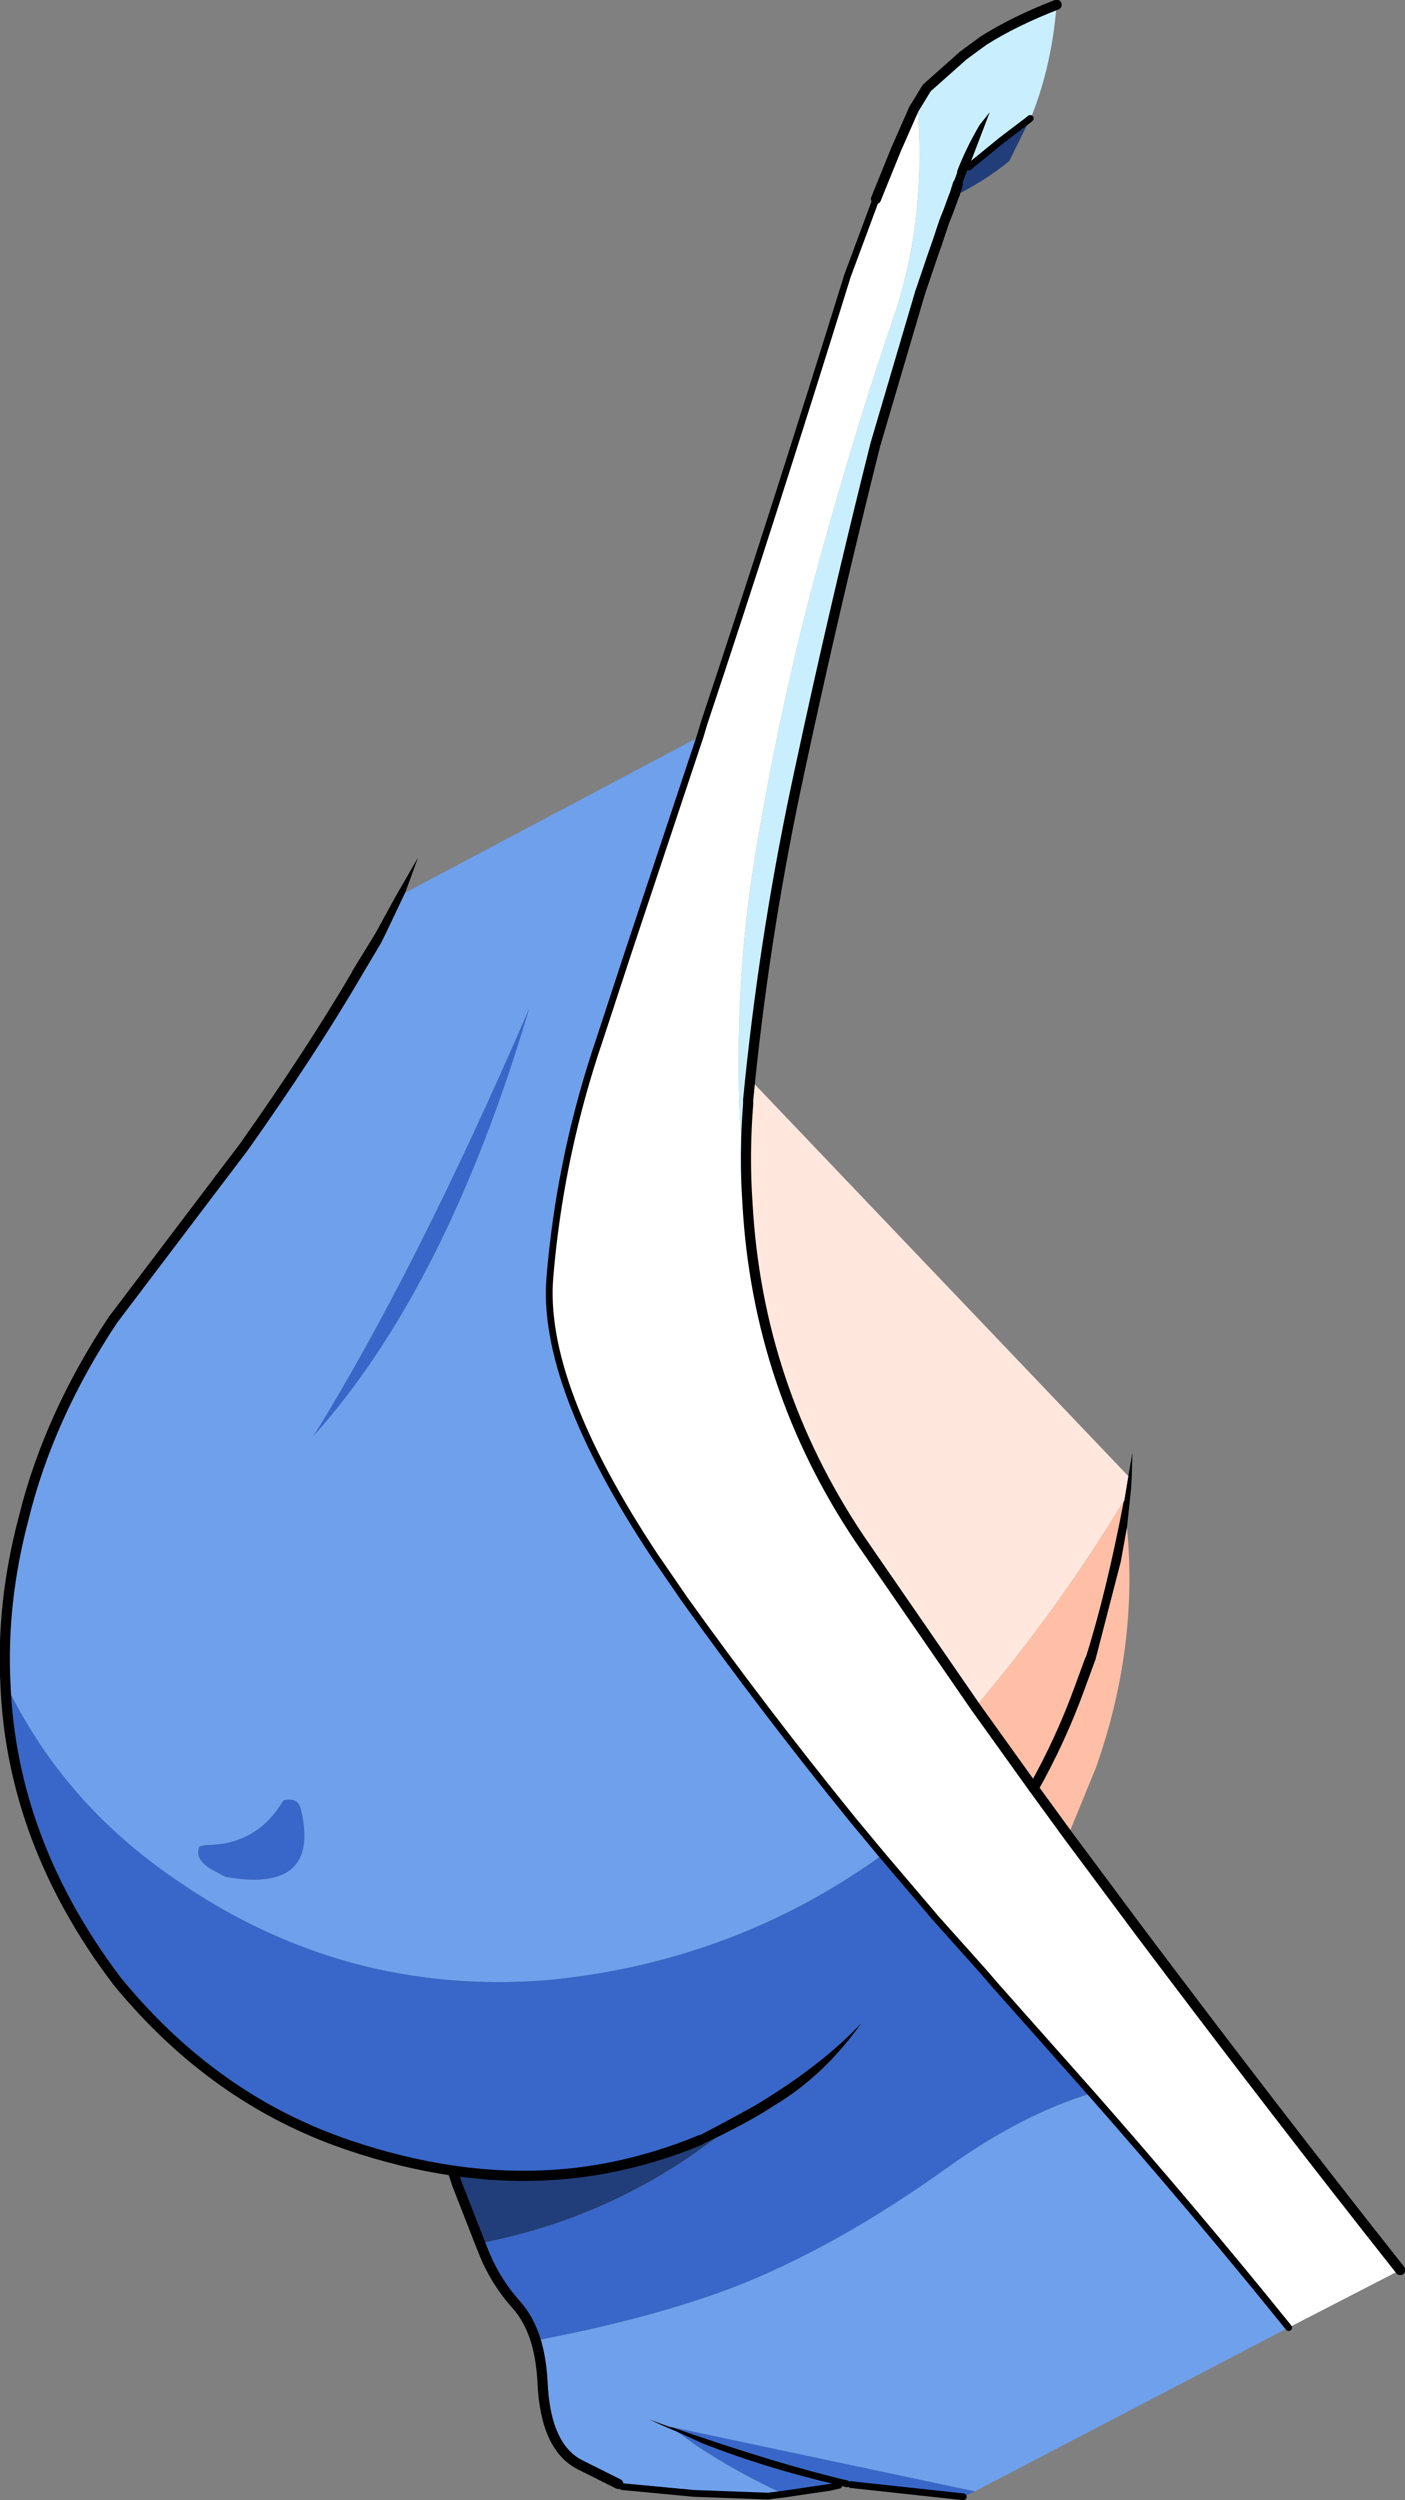
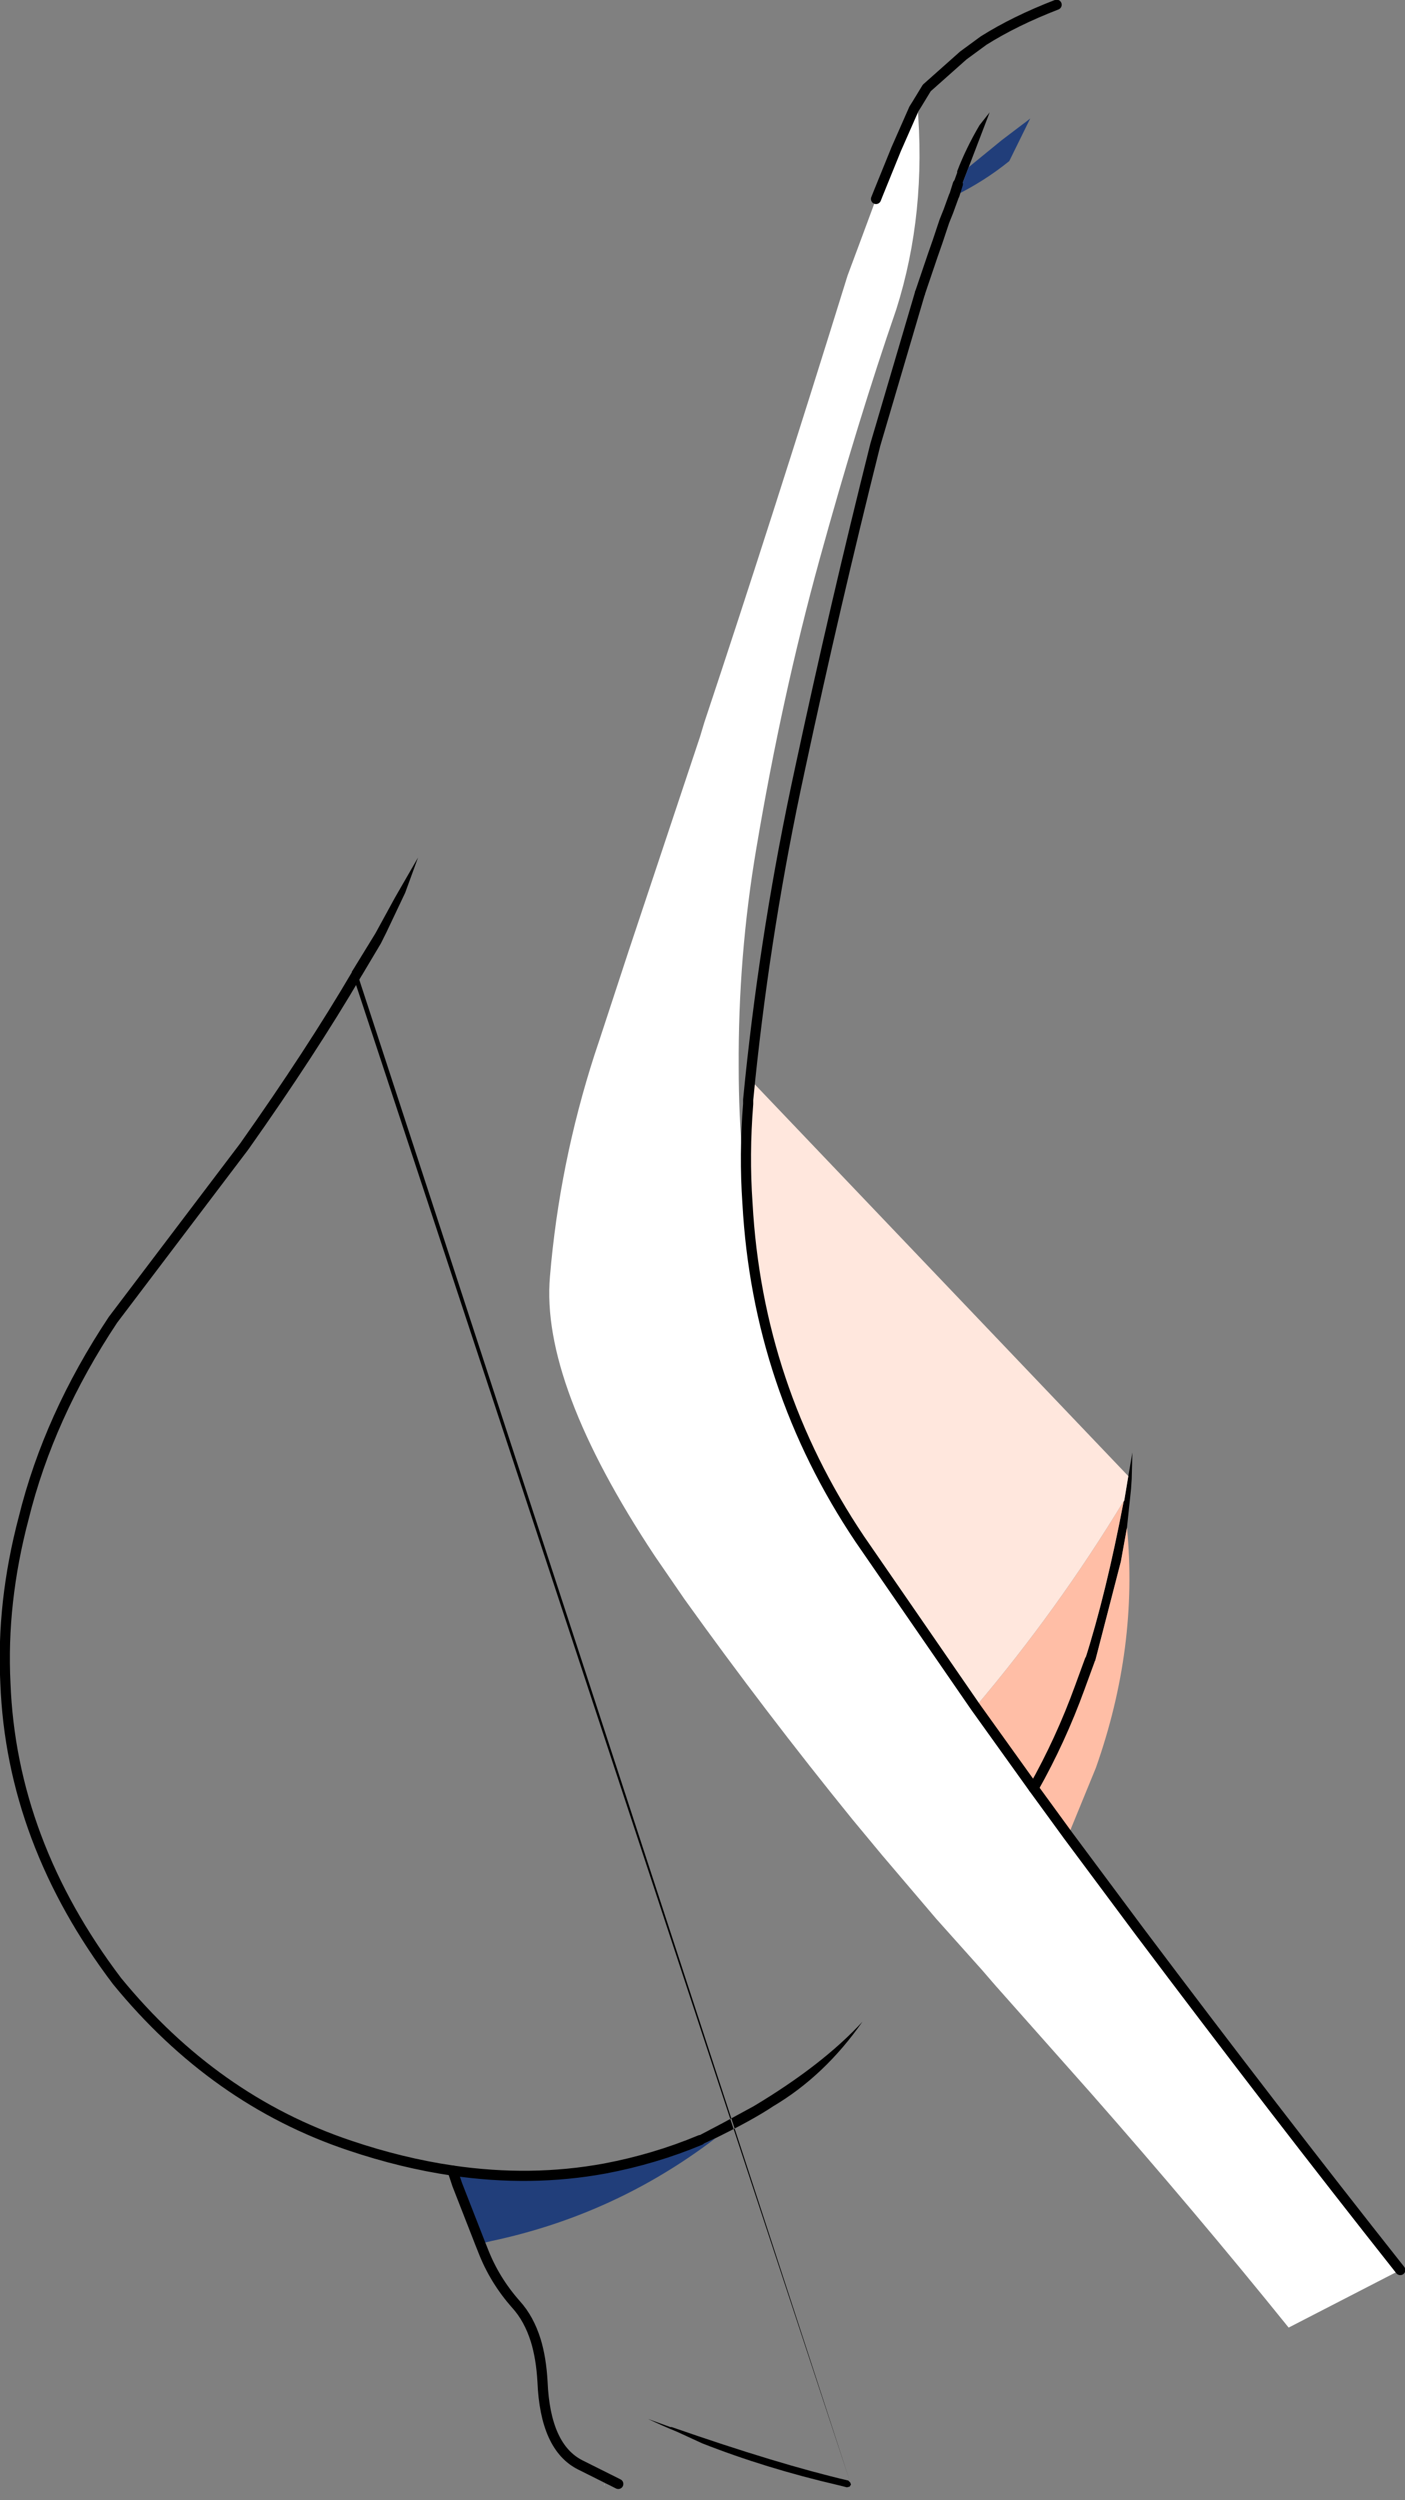
<svg xmlns="http://www.w3.org/2000/svg" height="184.7px" width="103.85px">
  <rect width="100%" height="100%" fill="#808080" stroke="none" />
  <g transform="matrix(1.0, 0.0, 0.0, 1.0, 51.95, 92.4)">
-     <path d="M15.85 -84.75 L16.55 -85.9 19.25 -88.3 20.75 -89.4 Q23.05 -90.85 26.15 -92.05 25.8 -87.65 24.35 -83.95 L24.2 -83.65 23.95 -83.45 23.55 -83.15 22.1 -82.05 19.65 -80.05 21.2 -84.1 20.45 -83.15 Q19.45 -81.45 18.8 -79.75 L18.8 -79.65 18.55 -78.95 18.85 -78.8 18.6 -78.0 18.55 -77.9 18.15 -76.8 17.85 -76.05 17.35 -74.55 17.0 -73.55 16.05 -70.75 12.75 -59.55 Q9.75 -47.6 7.15 -35.45 4.7 -24.15 3.5 -12.65 L3.35 -11.15 3.35 -10.85 Q3.05 -7.1 3.3 -3.5 3.05 -5.0 2.95 -6.55 2.65 -10.1 2.65 -13.55 2.6 -21.75 3.95 -29.7 5.85 -41.0 8.65 -51.15 11.45 -61.3 14.3 -69.55 16.55 -76.65 15.85 -84.75" fill="#c9effe" fill-rule="evenodd" stroke="none" />
-     <path d="M31.45 16.65 L31.75 14.9 31.7 16.85 31.65 17.6 31.35 20.45 30.9 22.95 29.0 30.3 28.6 30.25 28.25 30.2 Q29.8 25.35 31.1 18.55 L31.15 18.45 31.45 16.65 M10.95 91.15 L10.85 91.3 10.65 91.35 10.05 91.2 Q4.65 89.95 -0.05 88.1 L-1.9 87.25 Q-3.0 86.8 -4.05 86.3 L-2.4 86.9 -2.3 86.9 Q5.6 89.65 10.75 90.85 L10.9 91.0 10.95 91.15 M-25.55 -20.5 L-25.95 -20.6 -24.2 -23.45 -22.75 -26.1 -21.05 -29.05 -22.0 -26.45 -23.4 -23.5 -23.8 -22.7 -25.2 -20.35 -25.55 -20.5 M18.85 -78.8 L18.55 -78.95 18.8 -79.65 18.8 -79.75 Q19.45 -81.45 20.45 -83.15 L21.2 -84.1 19.65 -80.05 19.15 -78.75 18.9 -78.8 18.85 -78.8 M0.95 65.55 L0.0 66.0 -0.2 65.7 -0.45 65.45 1.45 64.45 3.75 63.2 Q8.85 60.15 11.8 56.95 9.0 60.95 5.2 63.2 3.85 64.1 1.55 65.25 L0.95 65.55" fill="#000000" fill-rule="evenodd" stroke="none" />
+     <path d="M31.45 16.65 L31.75 14.9 31.7 16.85 31.65 17.6 31.35 20.45 30.9 22.95 29.0 30.3 28.6 30.25 28.25 30.2 Q29.8 25.35 31.1 18.55 L31.15 18.45 31.45 16.65 M10.95 91.15 L10.85 91.3 10.65 91.35 10.05 91.2 Q4.65 89.95 -0.05 88.1 L-1.9 87.25 Q-3.0 86.8 -4.05 86.3 L-2.4 86.9 -2.3 86.9 Q5.6 89.65 10.75 90.85 L10.9 91.0 10.95 91.15 L-25.95 -20.6 -24.2 -23.45 -22.75 -26.1 -21.05 -29.05 -22.0 -26.45 -23.4 -23.5 -23.8 -22.7 -25.2 -20.35 -25.55 -20.5 M18.85 -78.8 L18.55 -78.95 18.8 -79.65 18.8 -79.75 Q19.45 -81.45 20.45 -83.15 L21.2 -84.1 19.65 -80.05 19.15 -78.75 18.9 -78.8 18.85 -78.8 M0.95 65.55 L0.0 66.0 -0.2 65.7 -0.45 65.45 1.45 64.45 3.75 63.2 Q8.85 60.15 11.8 56.95 9.0 60.95 5.2 63.2 3.85 64.1 1.55 65.25 L0.95 65.55" fill="#000000" fill-rule="evenodd" stroke="none" />
    <path d="M27.0 43.2 L32.25 50.25 Q42.25 63.55 51.55 75.3 L43.3 79.55 Q36.4 71.0 28.7 62.25 L21.6 54.25 20.65 53.15 17.25 49.35 13.25 44.65 11.05 42.0 Q4.6 34.05 -1.35 25.75 L-3.55 22.55 Q-12.0 9.8 -11.3 1.9 -10.6 -6.45 -8.0 -14.5 L-7.65 -15.55 -5.5 -22.1 -1.0 -35.6 -0.2 -38.0 0.1 -39.0 Q5.05 -53.85 10.7 -72.05 L11.65 -74.6 12.8 -77.7 13.0 -78.2 14.3 -81.4 15.6 -84.35 15.85 -84.75 Q16.55 -76.65 14.3 -69.55 11.45 -61.3 8.65 -51.15 5.85 -41.0 3.95 -29.7 2.6 -21.75 2.65 -13.55 2.65 -10.1 2.95 -6.55 3.05 -5.0 3.3 -3.5 4.05 10.05 11.6 21.3 L20.15 33.7 24.45 39.7 27.0 43.2 M-7.25 91.15 L-7.3 91.2 -7.3 91.15 -7.25 91.15" fill="#ffffff" fill-rule="evenodd" stroke="none" />
    <path d="M24.2 -83.65 L22.65 -80.5 Q20.8 -79.0 18.55 -77.9 L18.6 -78.0 18.85 -78.8 18.9 -78.8 19.15 -78.75 19.65 -80.05 22.1 -82.05 23.55 -83.15 23.95 -83.45 24.2 -83.65 M-16.45 73.35 L-18.15 69.0 -18.5 67.95 Q-12.7 68.8 -7.25 67.8 -3.55 67.1 -0.2 65.7 L0.0 66.0 0.95 65.55 Q-6.45 71.2 -15.6 73.15 L-16.45 73.35" fill="#213e7a" fill-rule="evenodd" stroke="none" />
    <path d="M31.35 20.45 Q32.2 29.3 29.05 38.2 L27.0 43.2 24.45 39.7 Q26.45 36.15 27.85 32.3 L28.6 30.25 27.85 32.3 Q26.45 36.15 24.45 39.7 L20.15 33.7 Q26.25 26.5 31.1 18.5 L31.15 18.45 31.1 18.55 Q29.8 25.35 28.25 30.2 L28.6 30.25 29.0 30.3 30.9 22.95 31.35 20.45" fill="#ffbea6" fill-rule="evenodd" stroke="none" />
    <path d="M3.5 -12.65 L31.45 16.65 31.15 18.45 31.1 18.5 Q26.25 26.5 20.15 33.7 L11.6 21.3 Q4.05 10.05 3.3 -3.5 3.05 -7.1 3.35 -10.85 L3.35 -11.15 3.5 -12.65" fill="#ffe7dd" fill-rule="evenodd" stroke="none" />
-     <path d="M43.3 79.55 L20.1 91.65 -2.3 86.9 -2.4 86.9 -4.05 86.3 Q-3.0 86.8 -1.9 87.25 L-0.35 88.35 Q2.7 90.35 6.0 91.85 L4.8 92.0 -0.65 91.8 -5.95 91.3 -6.25 91.1 -9.05 89.7 Q-11.65 88.4 -11.85 83.55 -11.95 81.8 -12.35 80.5 -3.9 78.9 2.2 76.6 9.8 73.65 18.05 67.75 23.55 63.8 28.7 62.25 36.4 71.0 43.3 79.55 M-51.55 31.95 Q-51.85 26.0 -50.2 19.75 -48.35 12.25 -43.6 5.1 L-33.9 -7.7 Q-28.95 -14.7 -25.55 -20.5 L-25.2 -20.35 -23.8 -22.7 -23.4 -23.5 -22.0 -26.45 -0.2 -38.0 -1.0 -35.6 -5.5 -22.1 -7.65 -15.55 -8.0 -14.5 Q-10.6 -6.45 -11.3 1.9 -12.0 9.8 -3.55 22.55 L-1.35 25.75 Q4.6 34.05 11.05 42.0 L13.25 44.65 Q7.0 49.15 -0.1 51.5 -5.65 53.35 -11.7 53.9 -26.5 55.0 -38.75 46.6 -47.3 40.85 -51.55 31.95 M-31.0 40.6 Q-32.95 43.9 -36.7 43.9 L-37.2 44.0 Q-37.6 44.9 -36.4 45.65 L-35.3 46.25 Q-28.25 47.5 -29.7 41.3 -29.9 40.35 -31.0 40.6 M-28.75 13.65 Q-18.95 2.7 -12.85 -17.85 -21.2 1.45 -28.75 13.65" fill="#6fa0ec" fill-rule="evenodd" stroke="none" />
-     <path d="M20.1 91.65 L19.25 92.05 10.95 91.15 10.9 91.0 10.75 90.85 Q5.6 89.65 -2.3 86.9 L20.1 91.65 M10.05 91.2 L9.4 91.35 6.0 91.85 Q2.7 90.35 -0.35 88.35 L-1.9 87.25 -0.05 88.1 Q4.65 89.95 10.05 91.2 M-12.35 80.5 Q-12.85 78.9 -13.8 77.85 -15.4 76.05 -16.25 73.85 L-16.45 73.35 -15.6 73.15 Q-6.45 71.2 0.95 65.55 L1.55 65.25 Q3.85 64.1 5.2 63.2 9.0 60.95 11.8 56.95 8.85 60.15 3.75 63.2 L1.45 64.45 -0.45 65.45 -0.2 65.7 Q-3.55 67.1 -7.25 67.8 -12.7 68.8 -18.5 67.95 -22.25 67.4 -26.1 66.1 -36.1 62.75 -43.3 53.95 -51.1 43.65 -51.55 31.95 -47.3 40.85 -38.75 46.6 -26.5 55.0 -11.7 53.9 -5.65 53.35 -0.1 51.5 7.0 49.15 13.25 44.65 L17.25 49.35 20.65 53.15 21.6 54.25 28.7 62.25 Q23.55 63.8 18.05 67.75 9.8 73.65 2.2 76.6 -3.9 78.9 -12.35 80.5 M-31.0 40.6 Q-29.9 40.35 -29.7 41.3 -28.25 47.5 -35.3 46.25 L-36.4 45.65 Q-37.6 44.9 -37.2 44.0 L-36.7 43.9 Q-32.95 43.9 -31.0 40.6 M-28.75 13.65 Q-21.2 1.45 -12.85 -17.85 -18.95 2.7 -28.75 13.65" fill="#3867c9" fill-rule="evenodd" stroke="none" />
    <path d="M15.85 -84.75 L16.55 -85.9 19.25 -88.3 20.75 -89.4 Q23.05 -90.85 26.15 -92.05 M18.55 -77.9 L18.15 -76.8 17.85 -76.05 17.35 -74.55 17.0 -73.55 16.05 -70.75 M-6.25 91.1 L-9.05 89.7 Q-11.65 88.4 -11.85 83.55 -11.95 81.8 -12.35 80.5 -12.85 78.9 -13.8 77.85 -15.4 76.05 -16.25 73.85 L-16.45 73.35 -18.15 69.0 -18.5 67.95 M12.8 -77.7 L13.0 -78.2 14.3 -81.4 15.6 -84.35 15.85 -84.75 M18.85 -78.8 L18.6 -78.0 18.55 -77.9 M28.6 30.25 L27.85 32.3 Q26.45 36.15 24.45 39.7" fill="none" stroke="#000000" stroke-linecap="round" stroke-linejoin="round" stroke-width="0.75" />
-     <path d="M19.25 92.05 L10.95 91.15 M10.05 91.2 L9.4 91.35 6.0 91.85 4.8 92.0 -0.65 91.8 -5.95 91.3 -6.25 91.1 M-0.2 -38.0 L0.1 -39.0 Q5.05 -53.85 10.7 -72.05 L11.65 -74.6 12.8 -77.7 M19.65 -80.05 L22.1 -82.05 23.55 -83.15 23.95 -83.45 24.2 -83.65 M13.25 44.65 L17.25 49.35 20.65 53.15 21.6 54.25 28.7 62.25 Q36.4 71.0 43.3 79.55 M-0.2 -38.0 L-1.0 -35.6 -5.5 -22.1 -7.65 -15.55 -8.0 -14.5 Q-10.6 -6.45 -11.3 1.9 -12.0 9.8 -3.55 22.55 L-1.35 25.75 Q4.6 34.05 11.05 42.0 L13.25 44.65" fill="none" stroke="#000000" stroke-linecap="round" stroke-linejoin="round" stroke-width="0.5" />
    <path d="M16.05 -70.75 L12.75 -59.55 Q9.75 -47.6 7.15 -35.45 4.7 -24.15 3.5 -12.65 L3.35 -11.15 3.35 -10.85 Q3.05 -7.1 3.3 -3.5 4.05 10.05 11.6 21.3 L20.15 33.7 24.45 39.7 27.0 43.2 32.25 50.25 Q42.25 63.55 51.55 75.3 M-18.5 67.95 Q-22.25 67.4 -26.1 66.1 -36.1 62.75 -43.3 53.95 -51.1 43.65 -51.55 31.95 -51.85 26.0 -50.2 19.75 -48.35 12.25 -43.6 5.1 L-33.9 -7.7 Q-28.95 -14.7 -25.55 -20.5 M-0.2 65.7 Q-3.55 67.1 -7.25 67.8 -12.7 68.8 -18.5 67.95" fill="none" stroke="#000000" stroke-linecap="round" stroke-linejoin="round" stroke-width="0.75" />
  </g>
</svg>